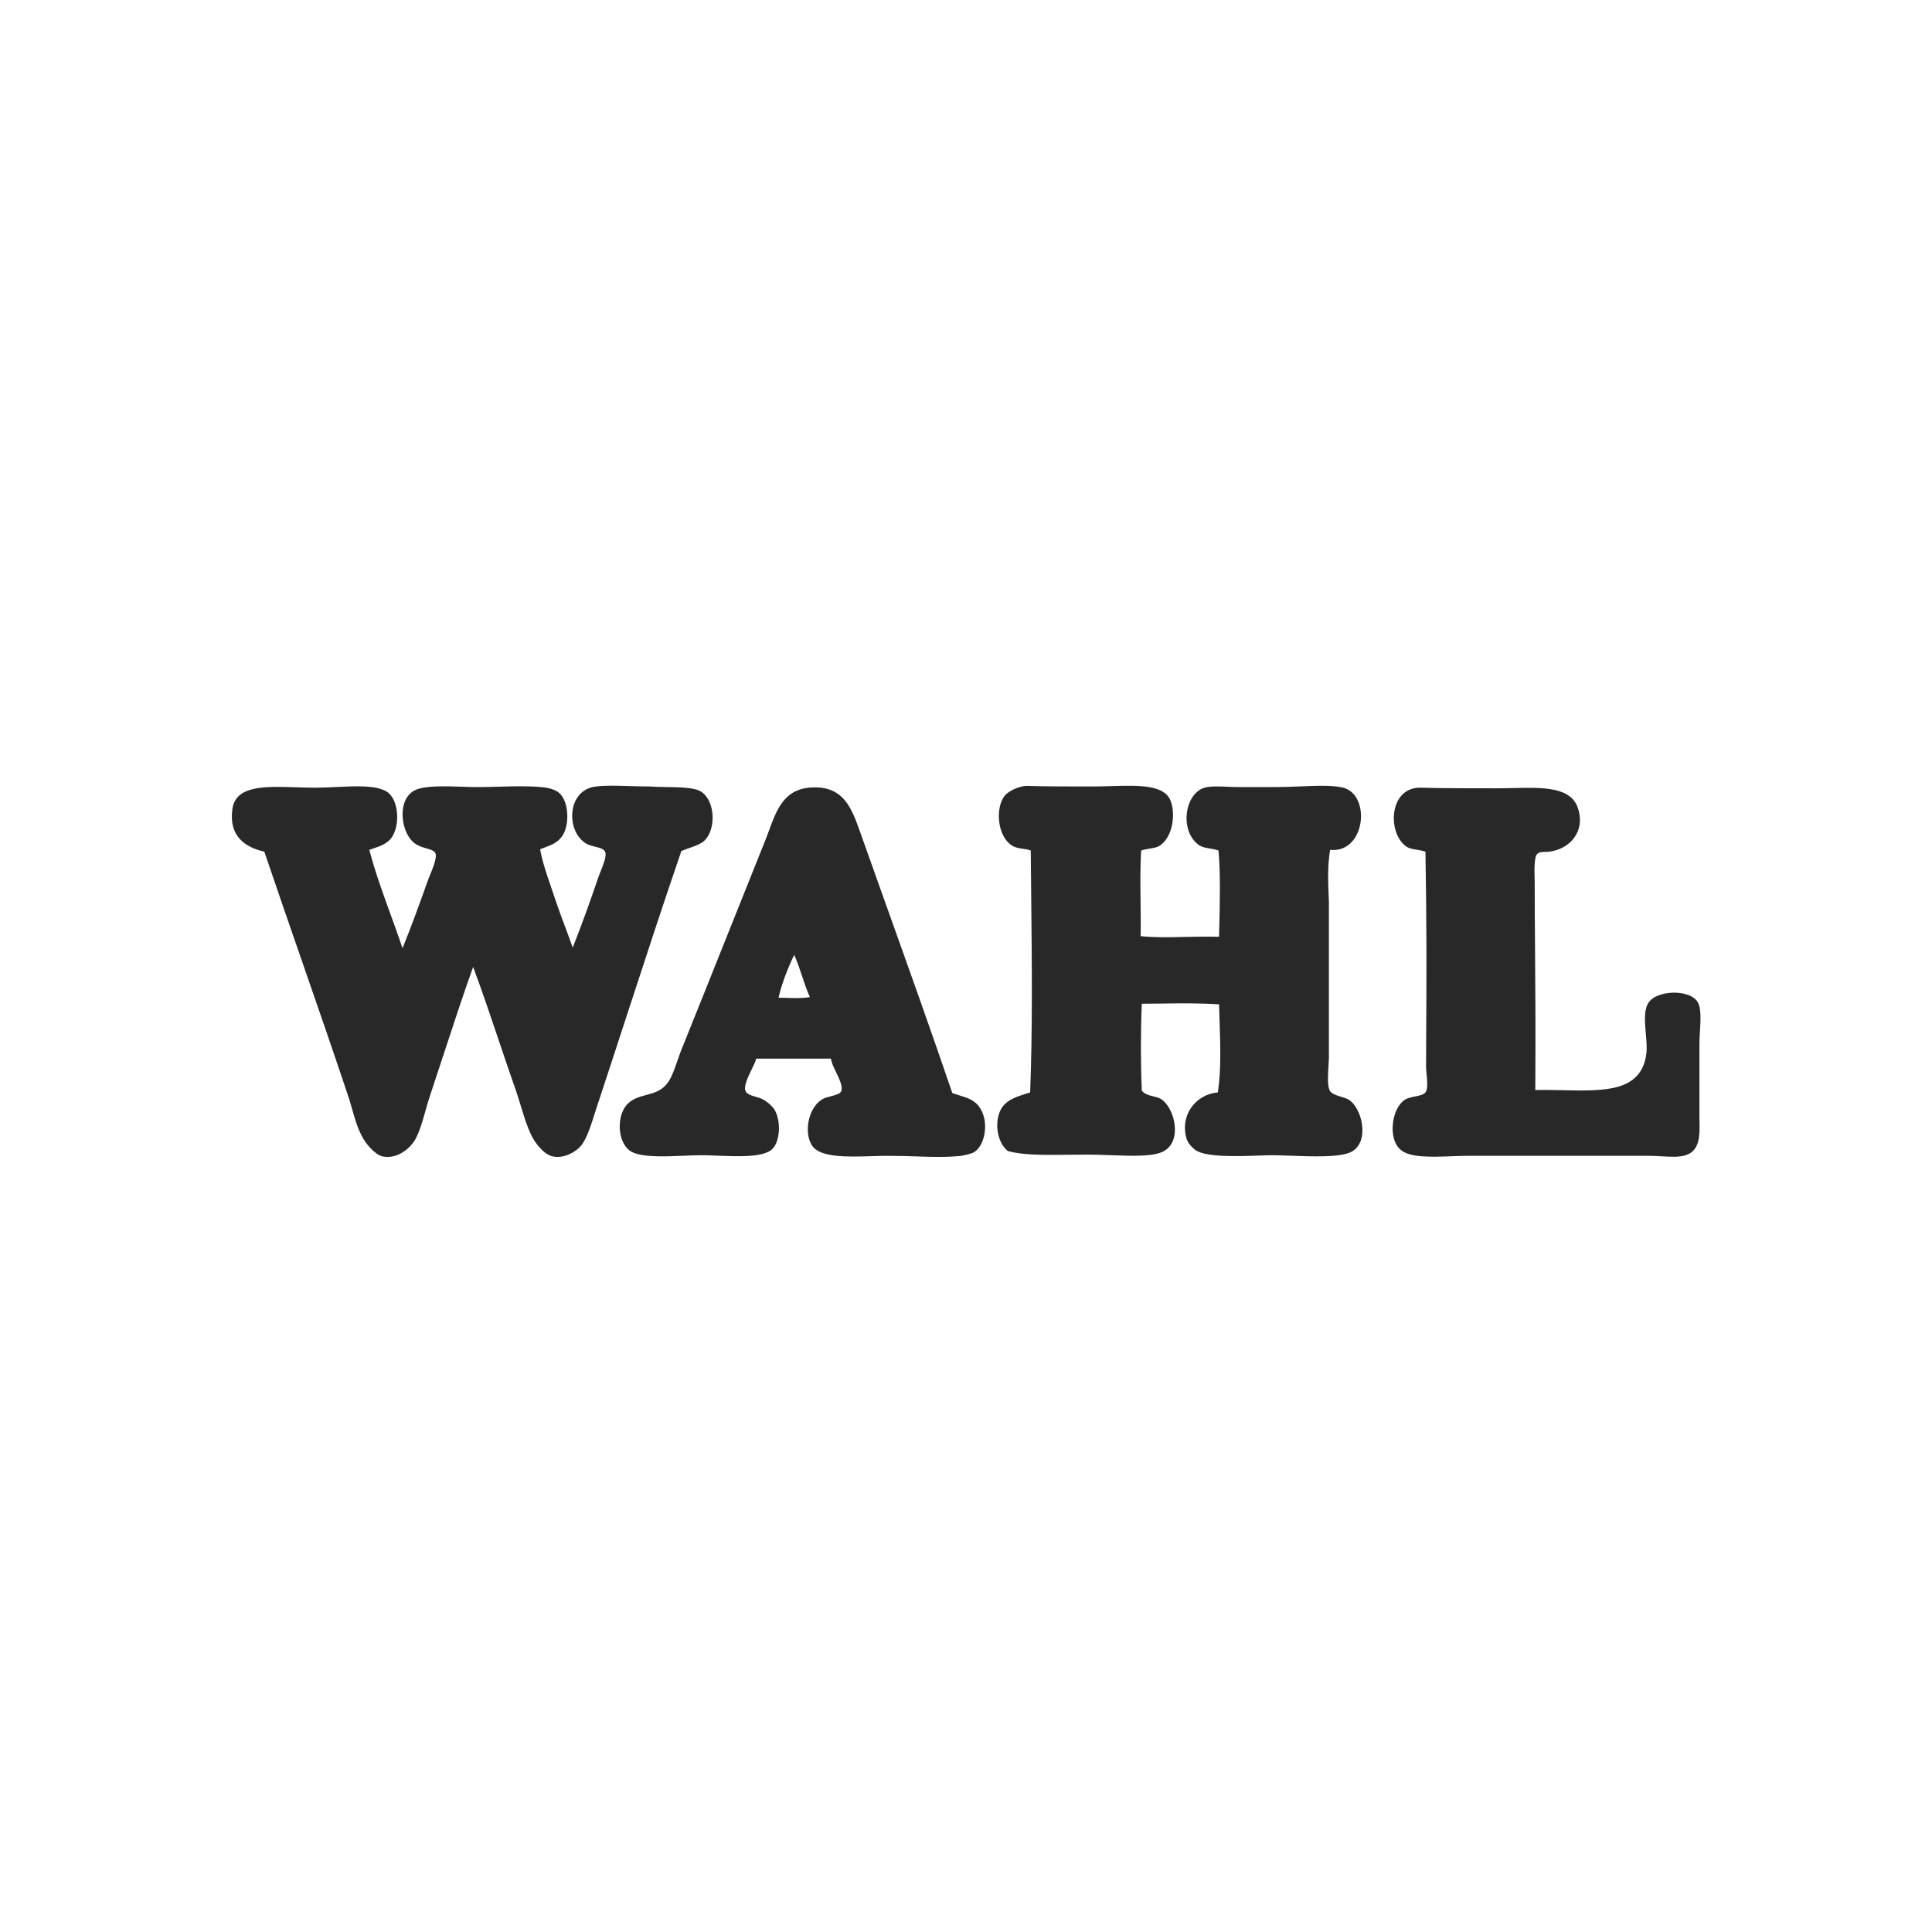
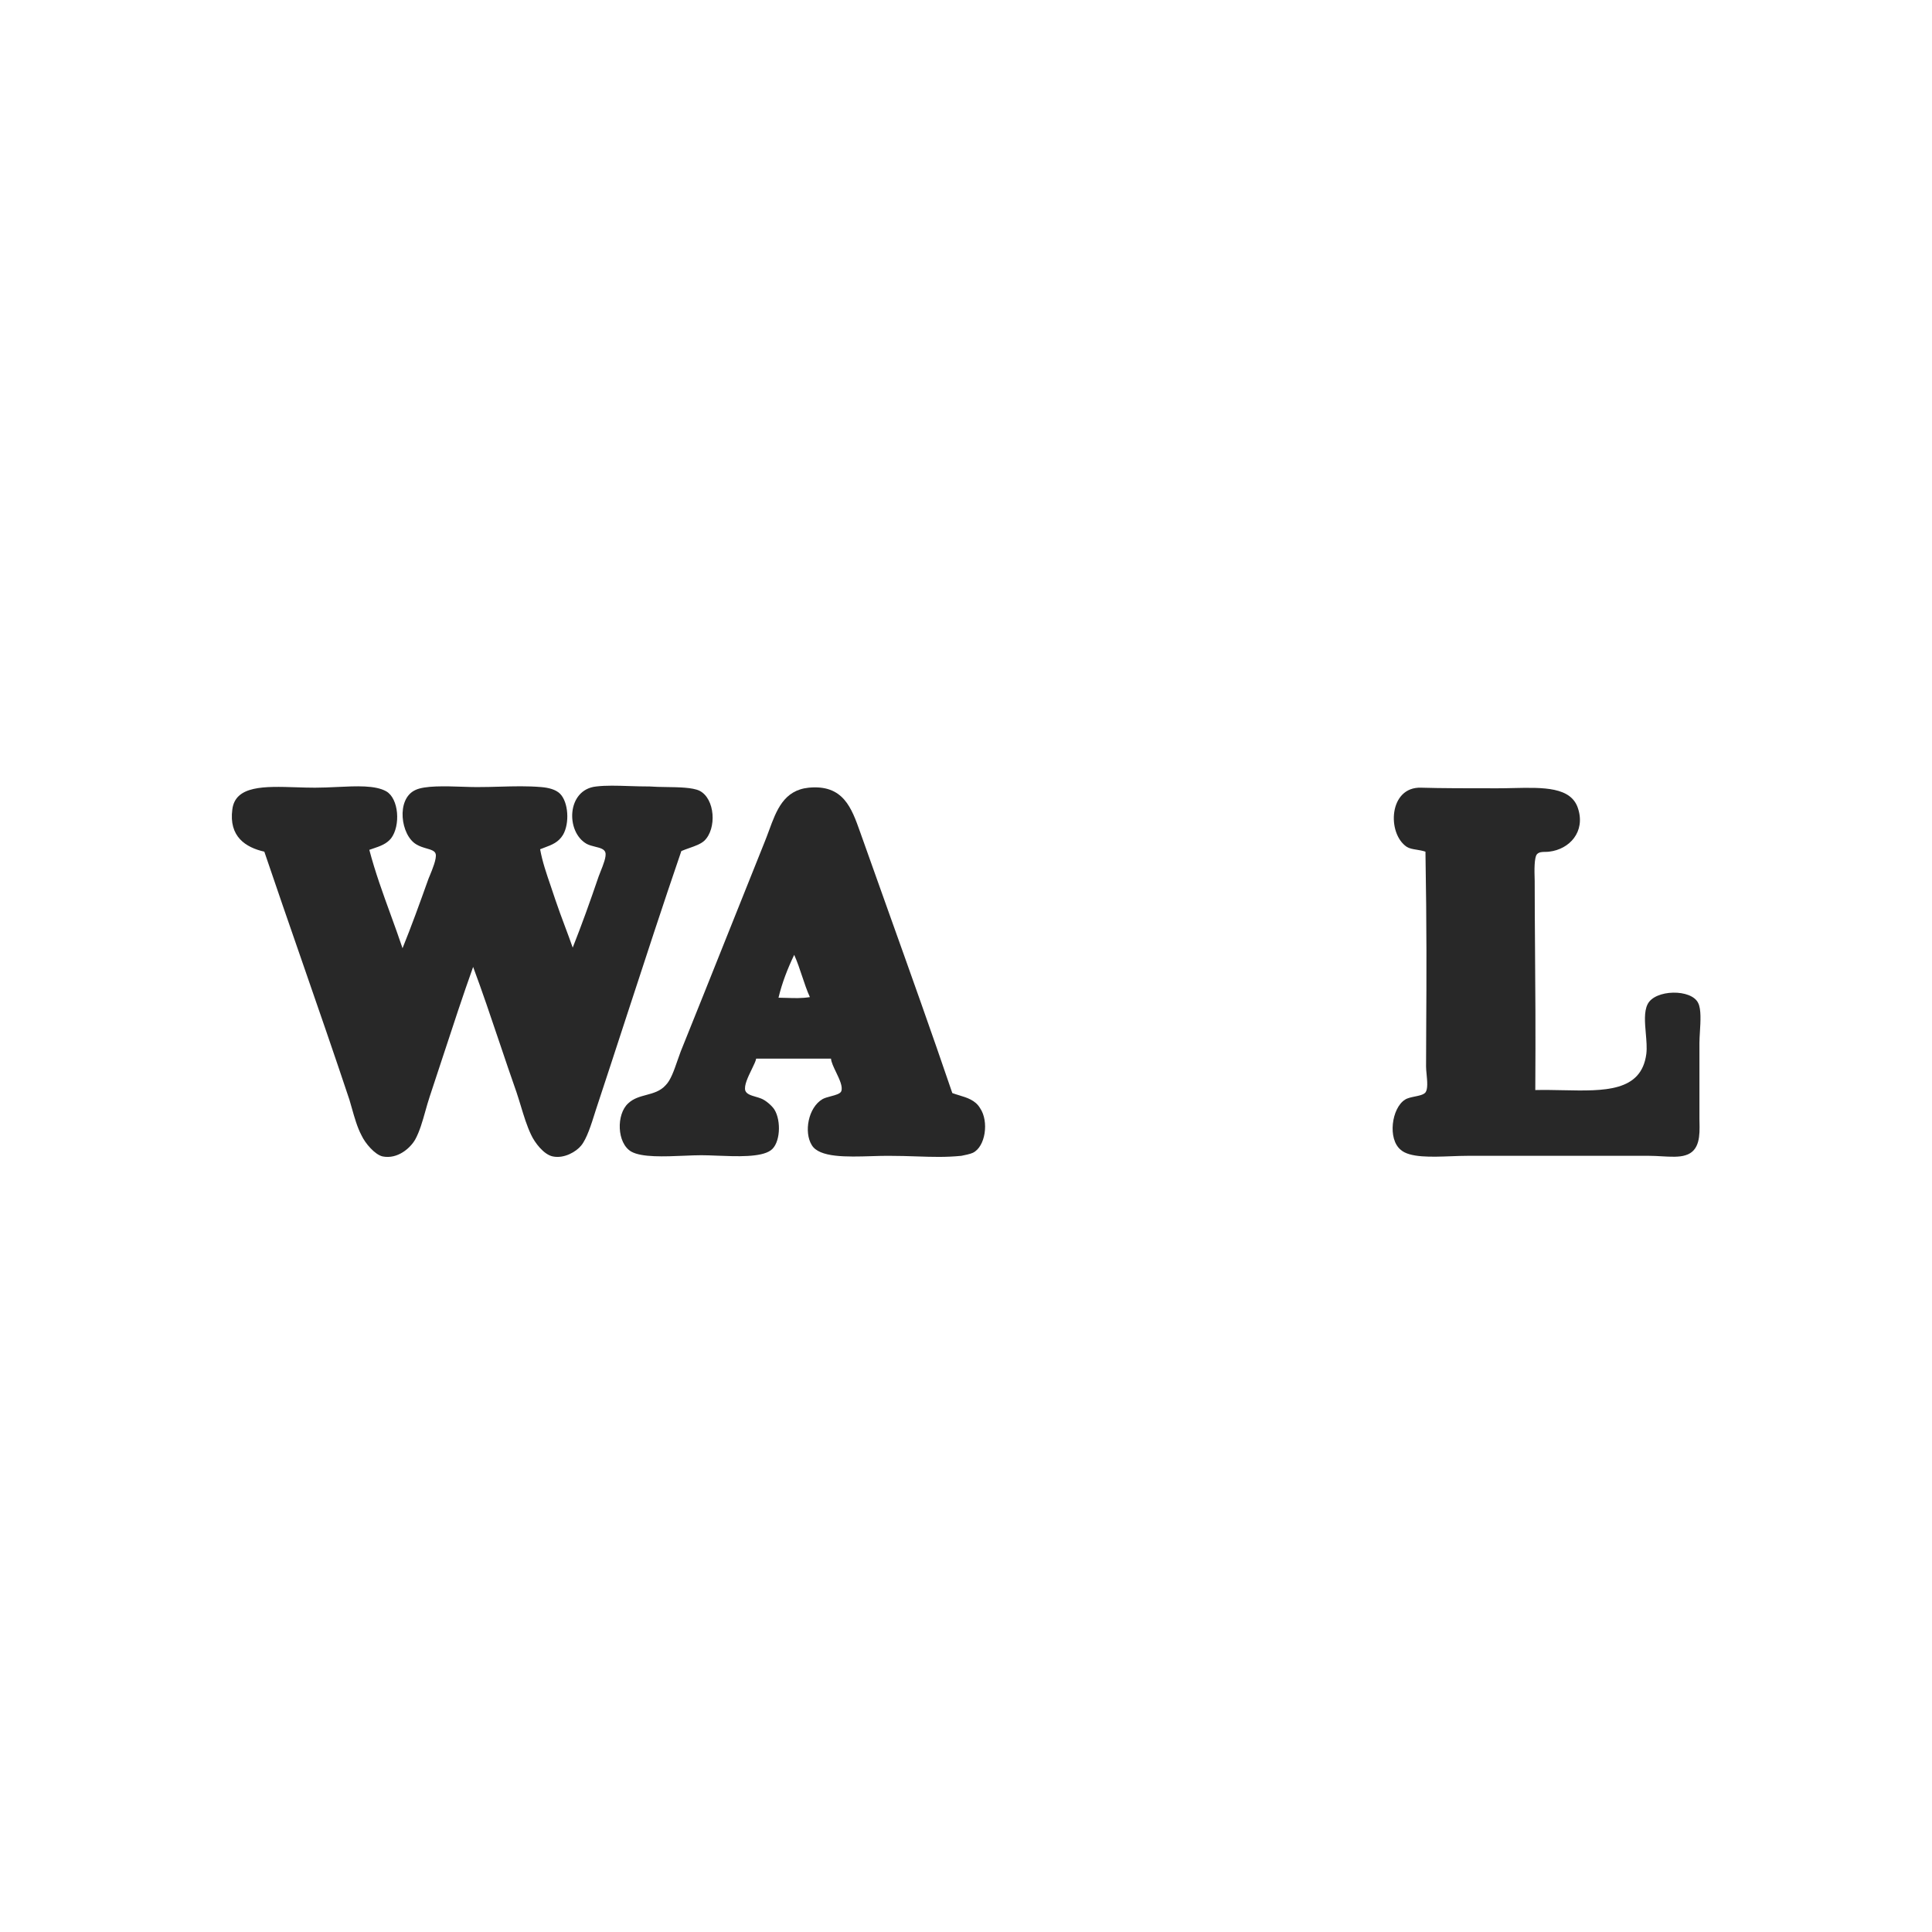
<svg xmlns="http://www.w3.org/2000/svg" width="150" height="150" viewBox="0 0 150 150" fill="none">
  <path d="M54.305 61.391C55.523 62 55.663 64.342 54.679 65.279C54.393 65.534 53.976 65.681 53.533 65.837C53.324 65.91 53.109 65.986 52.899 66.076C51.48 70.213 50.06 74.565 48.628 78.954L48.628 78.955C47.838 81.376 47.045 83.809 46.245 86.224L46.184 86.418C45.911 87.29 45.556 88.419 45.121 88.942C44.746 89.41 43.809 89.972 42.919 89.785C42.216 89.644 41.513 88.707 41.232 88.098C40.907 87.416 40.672 86.643 40.434 85.858C40.328 85.512 40.222 85.163 40.107 84.818C39.657 83.543 39.214 82.23 38.77 80.912C38.105 78.939 37.436 76.955 36.734 75.072C35.955 77.246 35.177 79.621 34.398 81.997C34.052 83.052 33.706 84.108 33.36 85.146C33.238 85.512 33.131 85.893 33.024 86.273C32.803 87.059 32.583 87.841 32.236 88.473C31.861 89.129 30.877 90.019 29.705 89.785C29.096 89.644 28.346 88.754 28.065 88.145C27.738 87.527 27.524 86.768 27.313 86.022C27.252 85.806 27.191 85.591 27.128 85.381C25.947 81.837 24.678 78.176 23.419 74.545C22.431 71.695 21.449 68.863 20.522 66.123C19.069 65.795 17.757 64.951 18.038 62.843C18.272 60.974 20.545 61.047 22.974 61.124C23.467 61.14 23.967 61.156 24.457 61.156C25.017 61.156 25.593 61.129 26.16 61.102C27.682 61.029 29.133 60.959 29.986 61.437C30.97 62 31.111 64.108 30.361 65.092C30.003 65.53 29.51 65.697 28.968 65.881C28.872 65.914 28.773 65.947 28.674 65.982C29.132 67.721 29.729 69.361 30.322 70.991C30.64 71.865 30.957 72.737 31.252 73.62C31.954 71.886 32.563 70.199 33.266 68.231C33.282 68.191 33.301 68.147 33.32 68.099C33.331 68.072 33.343 68.043 33.356 68.014C33.57 67.496 33.91 66.675 33.829 66.31C33.774 66.063 33.478 65.977 33.12 65.873C32.866 65.799 32.582 65.716 32.329 65.561C31.111 64.858 30.736 62.046 32.236 61.344C32.955 60.984 34.587 61.038 35.921 61.083C36.324 61.097 36.7 61.109 37.015 61.109C37.664 61.109 38.262 61.093 38.837 61.076C39.923 61.046 40.926 61.017 42.028 61.109C42.591 61.156 43.153 61.297 43.481 61.625C44.137 62.281 44.231 63.921 43.715 64.811C43.361 65.402 42.841 65.595 42.266 65.809C42.158 65.849 42.047 65.891 41.935 65.936C42.106 66.894 42.427 67.826 42.752 68.771C42.872 69.12 42.992 69.471 43.106 69.825C43.339 70.522 43.6 71.22 43.858 71.91C44.068 72.471 44.276 73.027 44.465 73.573C45.168 71.792 45.777 70.106 46.48 68.044C46.518 67.939 46.568 67.815 46.621 67.68C46.833 67.153 47.107 66.468 46.995 66.17C46.909 65.911 46.576 65.829 46.212 65.739C45.983 65.682 45.742 65.622 45.542 65.514C43.903 64.577 43.996 61.297 46.292 61.062C47.051 60.971 47.888 60.998 48.83 61.029C49.342 61.045 49.885 61.062 50.462 61.062C50.818 61.092 51.253 61.098 51.707 61.105C52.689 61.119 53.76 61.134 54.305 61.391Z" fill="#282828" />
-   <path d="M104.955 89.41C106.361 88.614 105.752 86.037 104.721 85.38C104.587 85.296 104.374 85.231 104.15 85.161C103.749 85.037 103.312 84.901 103.222 84.631C103.048 84.249 103.106 83.326 103.148 82.664C103.162 82.433 103.175 82.234 103.175 82.101V70.012C103.17 69.882 103.164 69.751 103.159 69.617C103.112 68.495 103.059 67.239 103.269 65.982C105.939 66.263 106.455 61.953 104.44 61.203C103.689 60.942 102.301 60.999 100.878 61.058C100.259 61.083 99.634 61.109 99.052 61.109H96.24C95.92 61.109 95.6 61.096 95.291 61.083C94.606 61.054 93.975 61.027 93.523 61.156C91.93 61.625 91.555 64.623 93.148 65.654C93.388 65.788 93.643 65.83 93.922 65.876C94.133 65.911 94.358 65.948 94.6 66.029C94.768 67.747 94.711 70.102 94.663 72.056C94.658 72.286 94.652 72.512 94.647 72.73C93.547 72.71 92.646 72.73 91.839 72.747C90.654 72.773 89.671 72.794 88.556 72.683C88.575 71.801 88.564 70.897 88.552 69.995C88.535 68.643 88.519 67.293 88.603 66.029C88.856 65.951 89.085 65.914 89.294 65.88C89.586 65.832 89.837 65.791 90.055 65.654C91.133 64.905 91.274 63.03 90.852 62.093C90.317 60.91 88.32 60.971 86.255 61.034C85.786 61.048 85.314 61.062 84.854 61.062C82.84 61.062 80.965 61.062 79.747 61.016C79.138 61.016 78.341 61.39 78.013 61.765C77.264 62.702 77.404 64.905 78.576 65.654C78.85 65.819 79.108 65.855 79.387 65.894C79.586 65.922 79.795 65.951 80.028 66.029C80.037 67.217 80.05 68.425 80.063 69.643C80.115 74.719 80.17 79.982 79.981 84.818C79.942 84.831 79.903 84.843 79.864 84.855C79.824 84.867 79.784 84.88 79.744 84.892C78.922 85.145 78.07 85.408 77.686 86.177C77.17 87.208 77.451 88.754 78.248 89.363C79.403 89.698 81.091 89.678 82.959 89.656H82.96C83.441 89.65 83.934 89.644 84.433 89.644C85.007 89.644 85.617 89.667 86.223 89.689C87.939 89.752 89.622 89.813 90.383 89.363C91.789 88.567 91.227 86.037 90.149 85.334C89.962 85.221 89.744 85.169 89.527 85.116C89.201 85.037 88.875 84.959 88.65 84.678C88.556 82.569 88.556 80.039 88.65 77.93C89.176 77.93 89.707 77.923 90.246 77.915C91.626 77.896 93.064 77.876 94.647 77.977C94.656 78.378 94.671 78.801 94.686 79.239L94.686 79.241C94.748 81.057 94.818 83.12 94.553 84.818C92.82 84.959 91.602 86.599 92.117 88.379C92.211 88.707 92.445 88.988 92.726 89.223C93.44 89.862 95.963 89.777 97.708 89.719C98.138 89.704 98.521 89.691 98.817 89.691C99.189 89.691 99.662 89.709 100.183 89.729C101.897 89.793 104.129 89.877 104.955 89.41Z" fill="#282828" />
  <path d="M131.981 80.119C132.031 79.298 132.088 78.358 131.851 77.884C131.335 76.759 128.477 76.806 127.915 77.978C127.633 78.541 127.707 79.392 127.78 80.236C127.829 80.796 127.877 81.352 127.821 81.82C127.437 84.773 124.574 84.712 121.363 84.644C120.652 84.629 119.922 84.614 119.2 84.631C119.229 80.006 119.203 76.622 119.179 73.583V73.58C119.166 71.786 119.153 70.111 119.153 68.372C119.153 68.331 119.151 68.265 119.148 68.18C119.133 67.681 119.1 66.551 119.34 66.31C119.504 66.146 119.737 66.143 119.975 66.14C120.076 66.138 120.179 66.137 120.277 66.123C121.87 65.936 123.089 64.577 122.526 62.796C122.008 61.082 119.828 61.132 117.487 61.184C117.076 61.194 116.66 61.203 116.248 61.203C113.952 61.203 111.89 61.203 110.344 61.156C107.814 61.063 107.673 64.717 109.219 65.748C109.434 65.882 109.695 65.924 109.984 65.971C110.2 66.006 110.431 66.043 110.672 66.123C110.776 72.087 110.752 76.203 110.732 79.536C110.725 80.707 110.719 81.78 110.719 82.804C110.719 82.968 110.739 83.176 110.76 83.398C110.811 83.935 110.871 84.553 110.672 84.818C110.52 84.996 110.189 85.064 109.851 85.133C109.565 85.192 109.272 85.252 109.079 85.381C108.048 86.037 107.72 88.426 108.751 89.27C109.446 89.892 111.142 89.828 112.677 89.77C113.107 89.754 113.525 89.738 113.905 89.738H128.055C128.361 89.738 128.681 89.756 128.997 89.774C129.698 89.814 130.382 89.853 130.867 89.691C131.994 89.358 131.968 88.094 131.949 87.159C131.947 87.095 131.946 87.032 131.945 86.972C131.945 86.924 131.944 86.878 131.944 86.833V80.976C131.944 80.73 131.962 80.433 131.981 80.119Z" fill="#282828" />
  <path fill-rule="evenodd" clip-rule="evenodd" d="M75.53 89.504C76.514 89.035 76.795 87.067 76.093 86.037C75.729 85.419 75.084 85.224 74.462 85.036C74.283 84.982 74.105 84.928 73.937 84.865C72.336 80.161 70.663 75.48 68.986 70.789C68.308 68.892 67.63 66.994 66.956 65.092C66.899 64.935 66.843 64.778 66.788 64.621C66.114 62.717 65.47 60.896 62.785 61.156C60.854 61.353 60.282 62.91 59.703 64.488C59.593 64.785 59.484 65.083 59.365 65.373C58.42 67.725 57.484 70.069 56.552 72.4C55.313 75.502 54.083 78.583 52.852 81.632C52.761 81.871 52.676 82.117 52.591 82.362C52.327 83.125 52.071 83.865 51.681 84.256C51.265 84.72 50.723 84.866 50.179 85.012C49.68 85.146 49.179 85.28 48.776 85.662C47.839 86.505 47.885 88.754 49.01 89.41C49.825 89.871 51.607 89.795 53.116 89.731C53.601 89.711 54.058 89.691 54.445 89.691C54.805 89.691 55.227 89.708 55.676 89.726C57.215 89.787 59.072 89.861 59.834 89.316C60.583 88.801 60.677 87.02 60.115 86.13C59.927 85.849 59.459 85.427 59.084 85.287C58.952 85.234 58.809 85.193 58.669 85.152C58.31 85.047 57.967 84.947 57.866 84.678C57.746 84.29 58.083 83.597 58.368 83.013C58.53 82.68 58.675 82.382 58.709 82.194H64.519C64.539 82.468 64.721 82.846 64.91 83.239C65.174 83.79 65.452 84.369 65.316 84.725C65.231 84.923 64.87 85.019 64.505 85.115C64.268 85.178 64.029 85.242 63.863 85.334C62.739 85.99 62.411 87.911 63.02 88.895C63.593 89.888 65.753 89.822 67.674 89.764C68.11 89.751 68.534 89.738 68.924 89.738C69.805 89.738 70.546 89.763 71.223 89.785C72.417 89.825 73.414 89.858 74.64 89.738C74.874 89.691 75.343 89.598 75.53 89.504ZM61.117 77.477C60.893 77.47 60.67 77.462 60.443 77.462C60.724 76.291 61.146 75.213 61.661 74.135C61.895 74.651 62.083 75.213 62.27 75.775C62.458 76.337 62.645 76.9 62.879 77.415C62.243 77.516 61.678 77.496 61.117 77.477Z" fill="#282828" />
</svg>